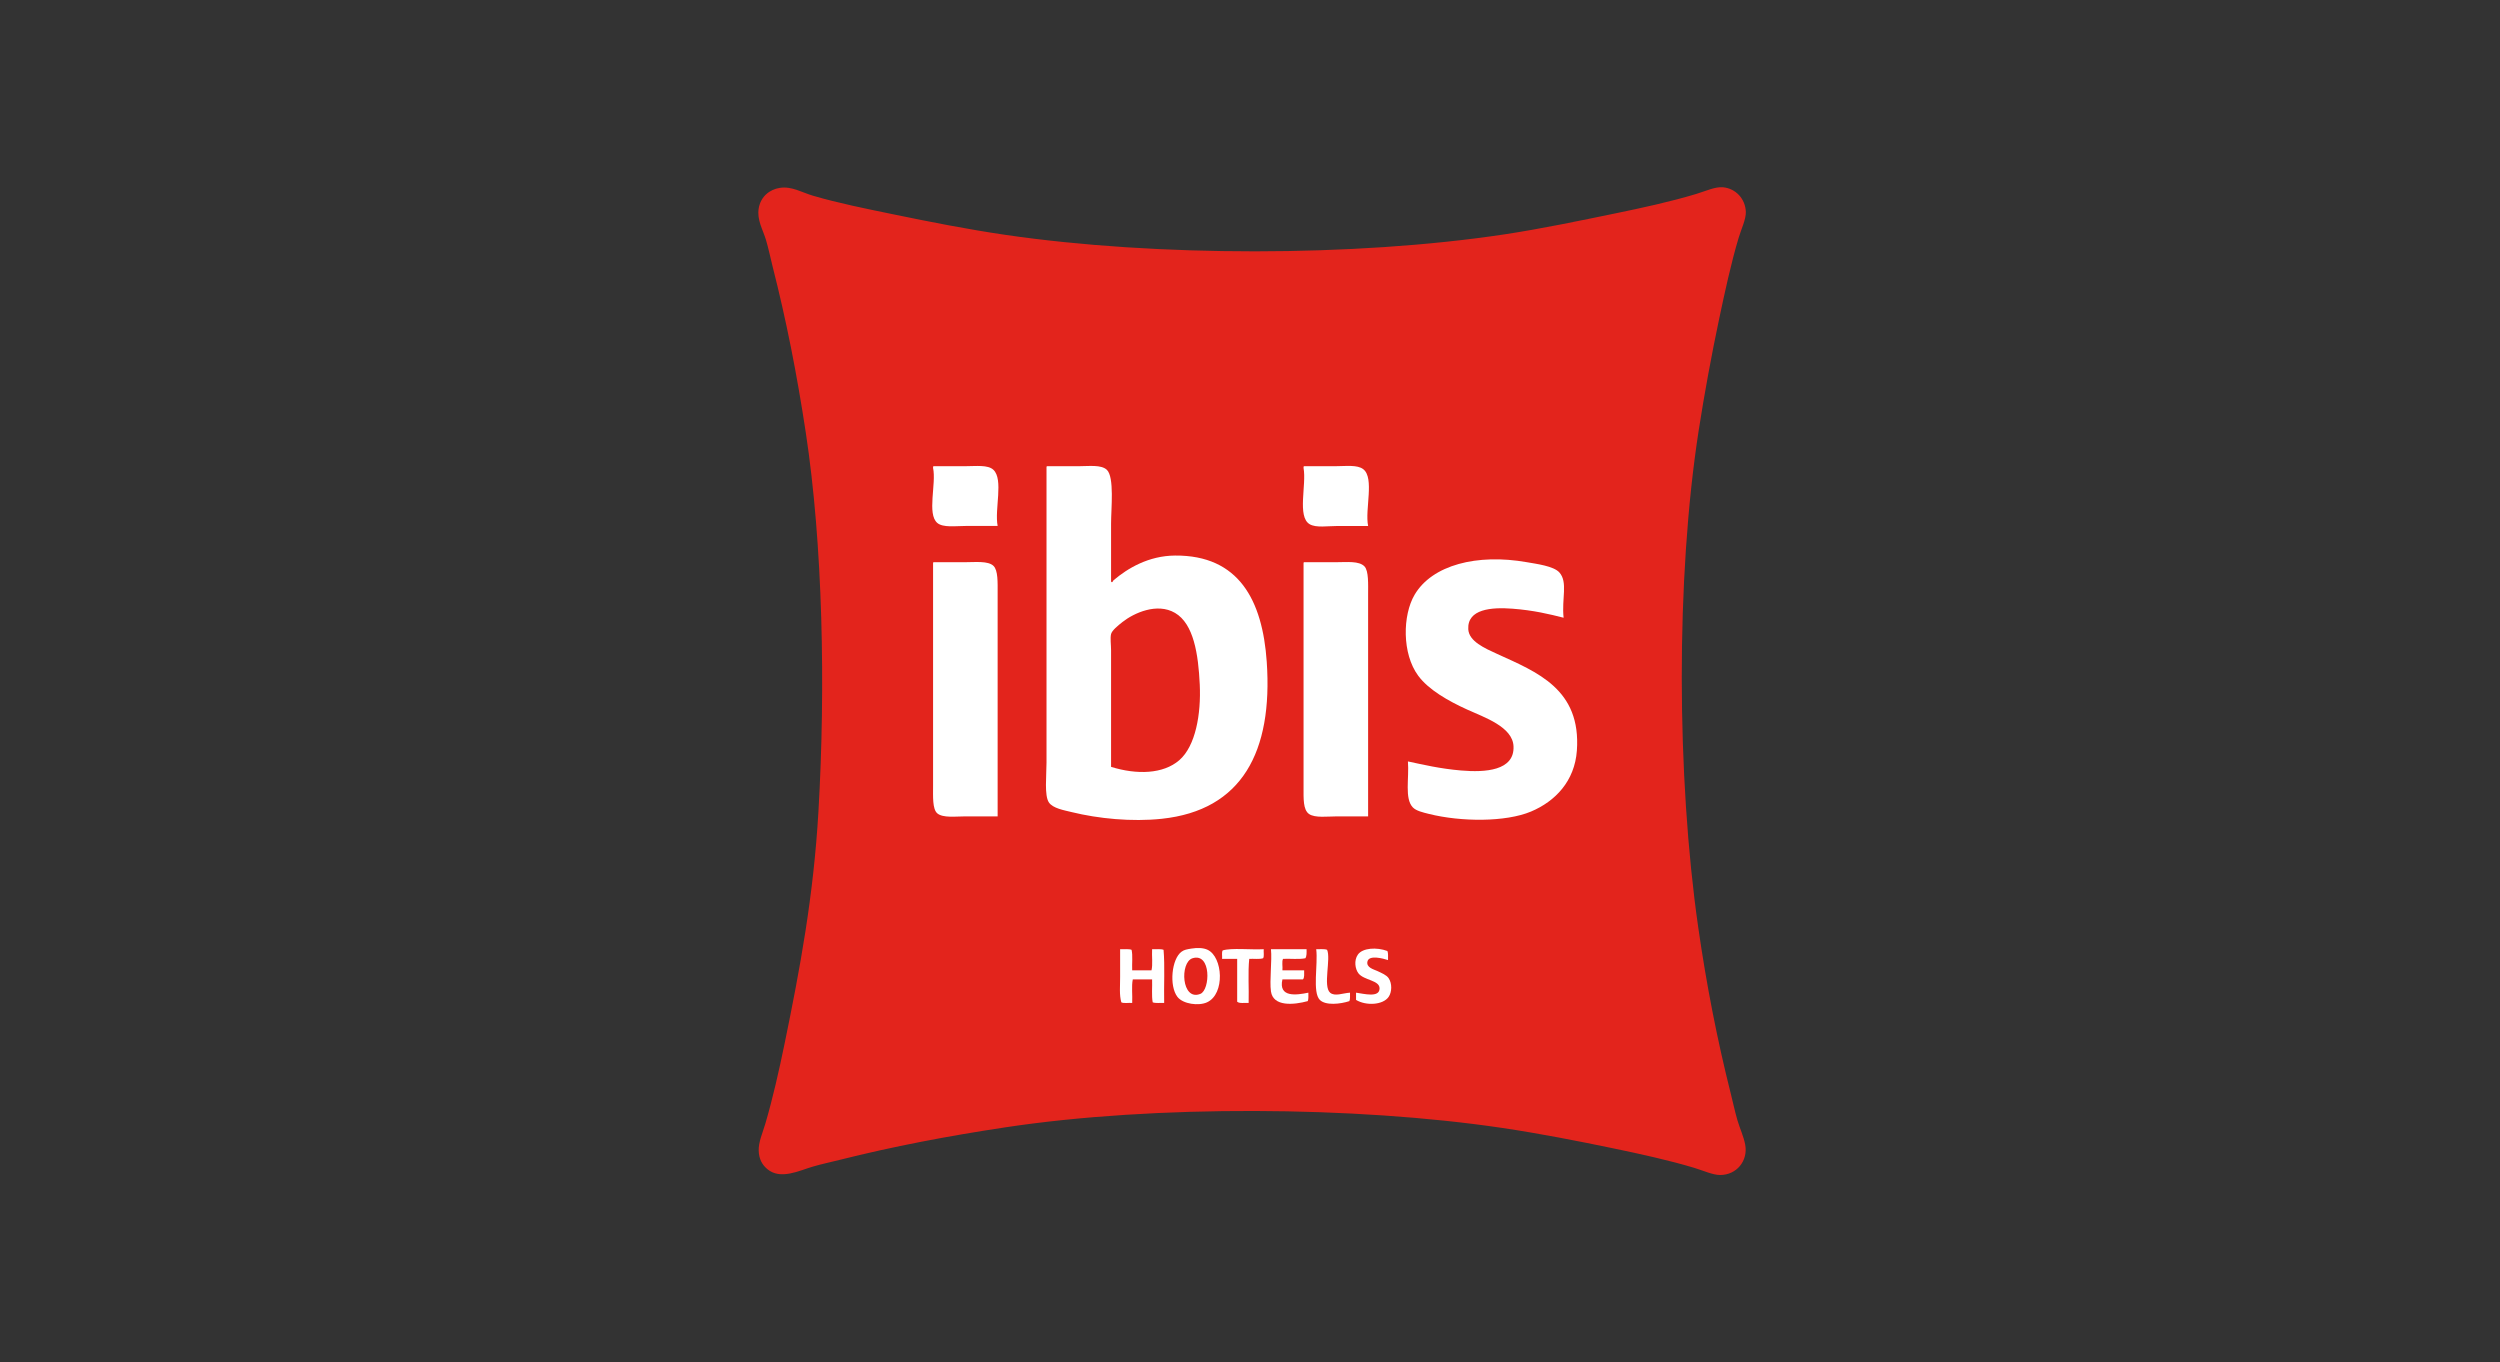
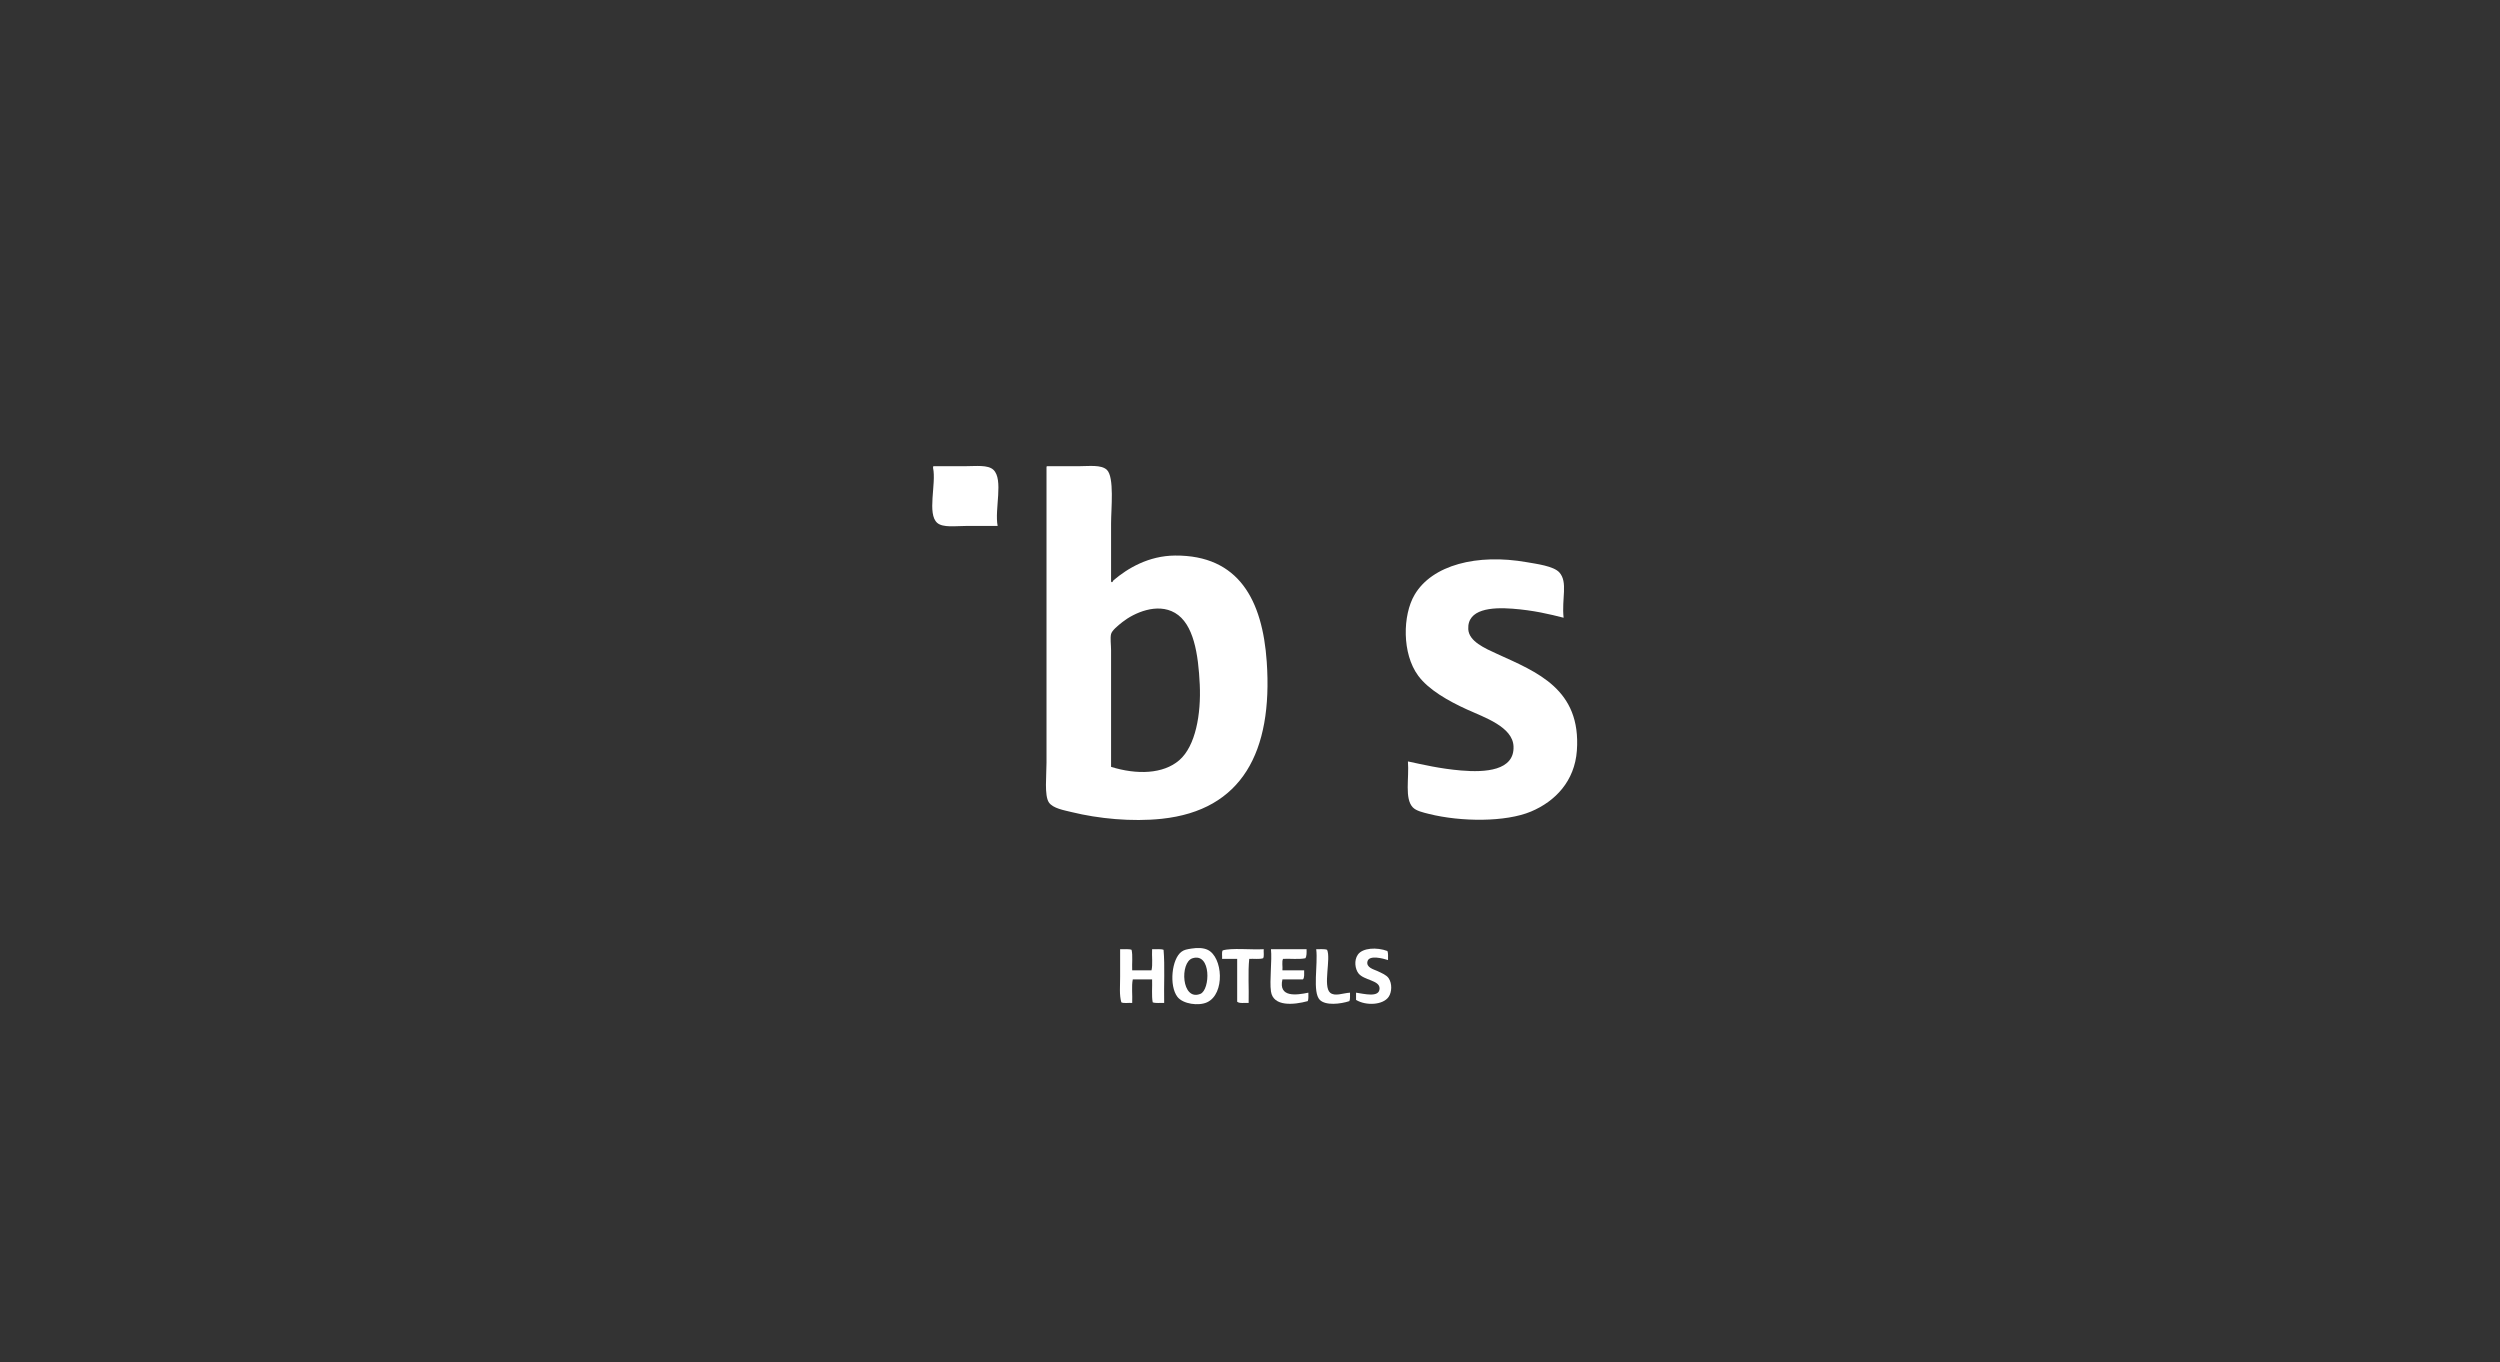
<svg xmlns="http://www.w3.org/2000/svg" width="600" height="327" viewBox="0 0 600 327" fill="none">
  <rect x="0" y="0" width="600" height="327" fill="#333333" stroke="none" />
-   <path fill-rule="evenodd" clip-rule="evenodd" d="M187.156 45.089C190.028 44.647 192.45 46.19 195.121 46.973C201.274 48.777 208.027 50.126 214.526 51.465C223.217 53.256 232.277 55.055 241.46 56.391C277.418 61.626 324.996 61.689 361.074 56.246C369.775 54.934 379.029 52.996 387.864 51.175C393.842 49.943 400.943 48.413 407.124 46.538C409.401 45.847 411.648 44.782 413.496 44.944C416.529 45.211 418.91 47.686 418.999 50.885C419.047 52.626 417.896 54.994 417.261 57.116C415.456 63.153 413.941 70.18 412.627 76.388C410.749 85.26 409.043 94.582 407.703 103.195C402.168 138.774 402.413 186.512 407.558 222.447C409.567 236.472 412.153 249.625 415.378 262.439C415.906 264.535 416.365 266.728 416.971 268.815C417.557 270.831 418.487 272.752 418.854 274.756C419.554 278.58 416.806 282.029 412.772 282.001C411.057 281.989 408.689 280.907 406.545 280.262C400.494 278.441 393.55 276.929 387.285 275.625C378.626 273.824 369.403 272.019 360.495 270.699C325.182 265.465 277.177 265.144 241.316 270.554C227.486 272.64 214.27 275.159 201.493 278.378C199.434 278.897 197.27 279.347 195.121 279.973C191.826 280.931 187.302 283.27 184.115 280.552C182.942 279.551 182.166 278.222 182.088 276.205C182.007 274.119 183.022 271.922 183.681 269.684C185.451 263.673 186.974 256.927 188.315 250.413C192.02 232.414 195.252 215.004 196.424 194.771C198.164 164.756 197.481 130.736 193.383 103.774C191.242 89.686 188.729 76.943 185.419 63.926C184.911 61.931 184.466 59.691 183.826 57.551C183.104 55.136 181.625 52.795 182.088 50.016C182.571 47.117 184.771 45.457 187.156 45.089Z" fill="#E3241C" />
  <path fill-rule="evenodd" clip-rule="evenodd" d="M231.758 111.886H224.083C223.914 111.911 223.926 112.115 223.938 112.321C224.751 116.097 222.434 123.375 224.952 125.507C226.335 126.677 229.32 126.231 231.758 126.231H239.433C238.655 122.208 240.891 115.1 238.419 112.755C237.103 111.507 234.203 111.886 231.758 111.886Z" fill="white" />
  <path fill-rule="evenodd" clip-rule="evenodd" d="M283.021 182.454C279.171 185.783 272.849 185.974 266.657 184.048V156.082C266.657 154.76 266.416 153.172 266.657 152.17C266.863 151.32 268.291 150.15 269.409 149.272C272.122 147.14 277.681 144.563 282.007 147.098C286.481 149.72 287.602 156.966 287.945 164.341C288.27 171.356 286.953 179.054 283.021 182.454ZM282.007 133.333C275.672 133.381 270.638 136.383 267.237 139.274C267.156 139.342 266.93 140.042 266.657 139.563V125.653C266.657 122.123 267.481 114.498 265.644 112.757C264.296 111.481 261.378 111.888 258.982 111.888H251.307C251.139 111.912 251.151 112.117 251.163 112.322V183.033C251.163 186.121 250.608 190.95 251.742 192.597C252.715 194.01 255.346 194.45 257.245 194.915C263.561 196.464 271.604 197.276 278.822 196.509C298.069 194.466 305.507 180.433 304.019 158.835C303.003 144.095 297.349 133.216 282.007 133.333Z" fill="white" />
-   <path fill-rule="evenodd" clip-rule="evenodd" d="M320.528 111.888H312.998C312.829 111.913 312.84 112.117 312.852 112.323C313.599 116.369 311.278 123.968 314.301 125.798C315.834 126.727 318.653 126.233 321.107 126.233H328.348C327.535 122.257 329.911 114.748 327.189 112.612C325.761 111.492 322.998 111.888 320.528 111.888Z" fill="white" />
  <path fill-rule="evenodd" clip-rule="evenodd" d="M359.336 156.951C356.347 155.587 352.536 153.927 352.385 151.01C352.133 146.147 357.974 145.705 362.956 146.083C368.105 146.474 371.857 147.395 375.265 148.257C374.768 143.653 376.34 139.737 374.252 137.389C372.88 135.848 368.738 135.332 366.432 134.926C354.521 132.828 343.716 135.573 339.497 142.751C336.619 147.648 336.454 156.874 340.366 162.167C342.859 165.542 347.536 168.205 352.095 170.282C356.265 172.181 363.048 174.435 363.246 179.121C363.494 184.993 356.432 185.412 350.648 184.917C345.51 184.476 341.585 183.52 337.904 182.743C338.219 186.779 337.066 191.642 339.062 193.755C339.867 194.607 341.452 194.97 342.972 195.349C350.656 197.266 361.361 197.331 367.445 194.77C373.259 192.322 377.926 187.481 378.451 180.135C379.506 165.391 368.87 161.3 359.336 156.951Z" fill="white" />
-   <path fill-rule="evenodd" clip-rule="evenodd" d="M231.758 134.926H224.083C223.914 134.95 223.926 135.155 223.938 135.361V188.539C223.938 191.137 223.763 194.199 224.951 195.205C226.314 196.357 229.391 195.929 231.758 195.929H239.433V142.461C239.433 139.77 239.552 136.869 238.419 135.796C237.138 134.582 234.12 134.926 231.758 134.926Z" fill="white" />
-   <path fill-rule="evenodd" clip-rule="evenodd" d="M320.817 134.926H312.997C312.829 134.95 312.839 135.155 312.852 135.361V188.974C312.852 191.666 312.729 194.334 314.155 195.349C315.578 196.361 318.655 195.929 320.962 195.929H328.347V142.751C328.347 140.224 328.5 137.017 327.478 135.94C326.188 134.582 323.259 134.926 320.817 134.926Z" fill="white" />
  <path fill-rule="evenodd" clip-rule="evenodd" d="M288.09 238.529C283.544 240.356 283.11 230.947 286.207 229.98C290.736 228.567 290.474 237.572 288.09 238.529ZM289.827 227.952C288.811 227.474 287.438 227.412 285.917 227.662C284.806 227.845 284.246 227.932 283.601 228.386C281.182 230.09 280.551 236.621 282.587 239.254C283.924 240.983 287.681 241.475 289.683 240.558C294.073 238.546 293.483 229.67 289.827 227.952Z" fill="white" />
  <path fill-rule="evenodd" clip-rule="evenodd" d="M333.27 234.762C332.753 233.998 331.627 233.543 330.518 233.023C329.741 232.659 327.793 232.21 328.202 230.705C328.632 229.123 331.976 230.051 333.126 230.416C333.101 229.668 333.215 228.78 332.981 228.242C330.412 227.288 327.027 227.479 325.885 229.112C324.907 230.51 325.24 232.583 326.03 233.603C327.345 235.303 331.119 235.228 331.098 237.225C331.074 239.524 327.353 238.504 325.451 238.24V239.979C327.859 241.438 331.919 241.216 333.27 239.254C334.063 238.104 334.144 236.052 333.27 234.762Z" fill="white" />
  <path fill-rule="evenodd" clip-rule="evenodd" d="M279.256 227.955C278.559 227.687 277.424 227.856 276.505 227.81C276.409 229.452 276.697 231.48 276.36 232.881H271.727C271.649 231.269 271.894 229.332 271.581 227.955C270.883 227.687 269.749 227.856 268.83 227.81V234.475C268.83 236.605 268.605 238.808 269.119 240.561C269.729 240.869 270.884 240.631 271.727 240.706C271.822 238.87 271.533 236.649 271.871 235.055H276.505C276.573 236.87 276.351 238.976 276.65 240.561C277.348 240.828 278.483 240.659 279.401 240.706C279.308 236.5 279.59 231.919 279.256 227.955Z" fill="white" />
  <path fill-rule="evenodd" clip-rule="evenodd" d="M303.294 227.808C300.218 227.979 295.54 227.452 293.447 228.098C293.156 228.531 293.365 229.465 293.302 230.126H296.922V240.414C297.458 240.893 298.719 240.645 299.674 240.704C299.77 237.226 299.481 233.362 299.819 230.126C300.917 230.066 302.277 230.268 303.149 229.981C303.446 229.506 303.228 228.514 303.294 227.808Z" fill="white" />
  <path fill-rule="evenodd" clip-rule="evenodd" d="M307.783 235.052H312.707C313.111 234.636 312.981 233.684 312.997 232.879H307.783C307.878 232.007 307.593 230.756 307.928 230.125C309.682 230.045 311.768 230.297 313.286 229.981C313.622 229.496 313.593 228.646 313.576 227.807H305.031C305.316 230.551 304.66 235.369 305.031 237.95C305.561 241.624 310.462 241.201 313.865 240.268C314.088 239.767 313.993 238.947 314.01 238.24C311.165 238.834 306.759 239.47 307.783 235.052Z" fill="white" />
  <path fill-rule="evenodd" clip-rule="evenodd" d="M319.224 238.24C317.47 236.722 319.469 230.021 318.499 227.952C317.843 227.691 316.768 227.849 315.892 227.807C316.356 231.436 314.926 238.142 316.762 239.979C318.162 241.38 321.723 240.974 323.857 240.268C324.08 239.767 323.985 238.948 324.002 238.24C322.279 238.343 320.354 239.219 319.224 238.24Z" fill="white" />
</svg>